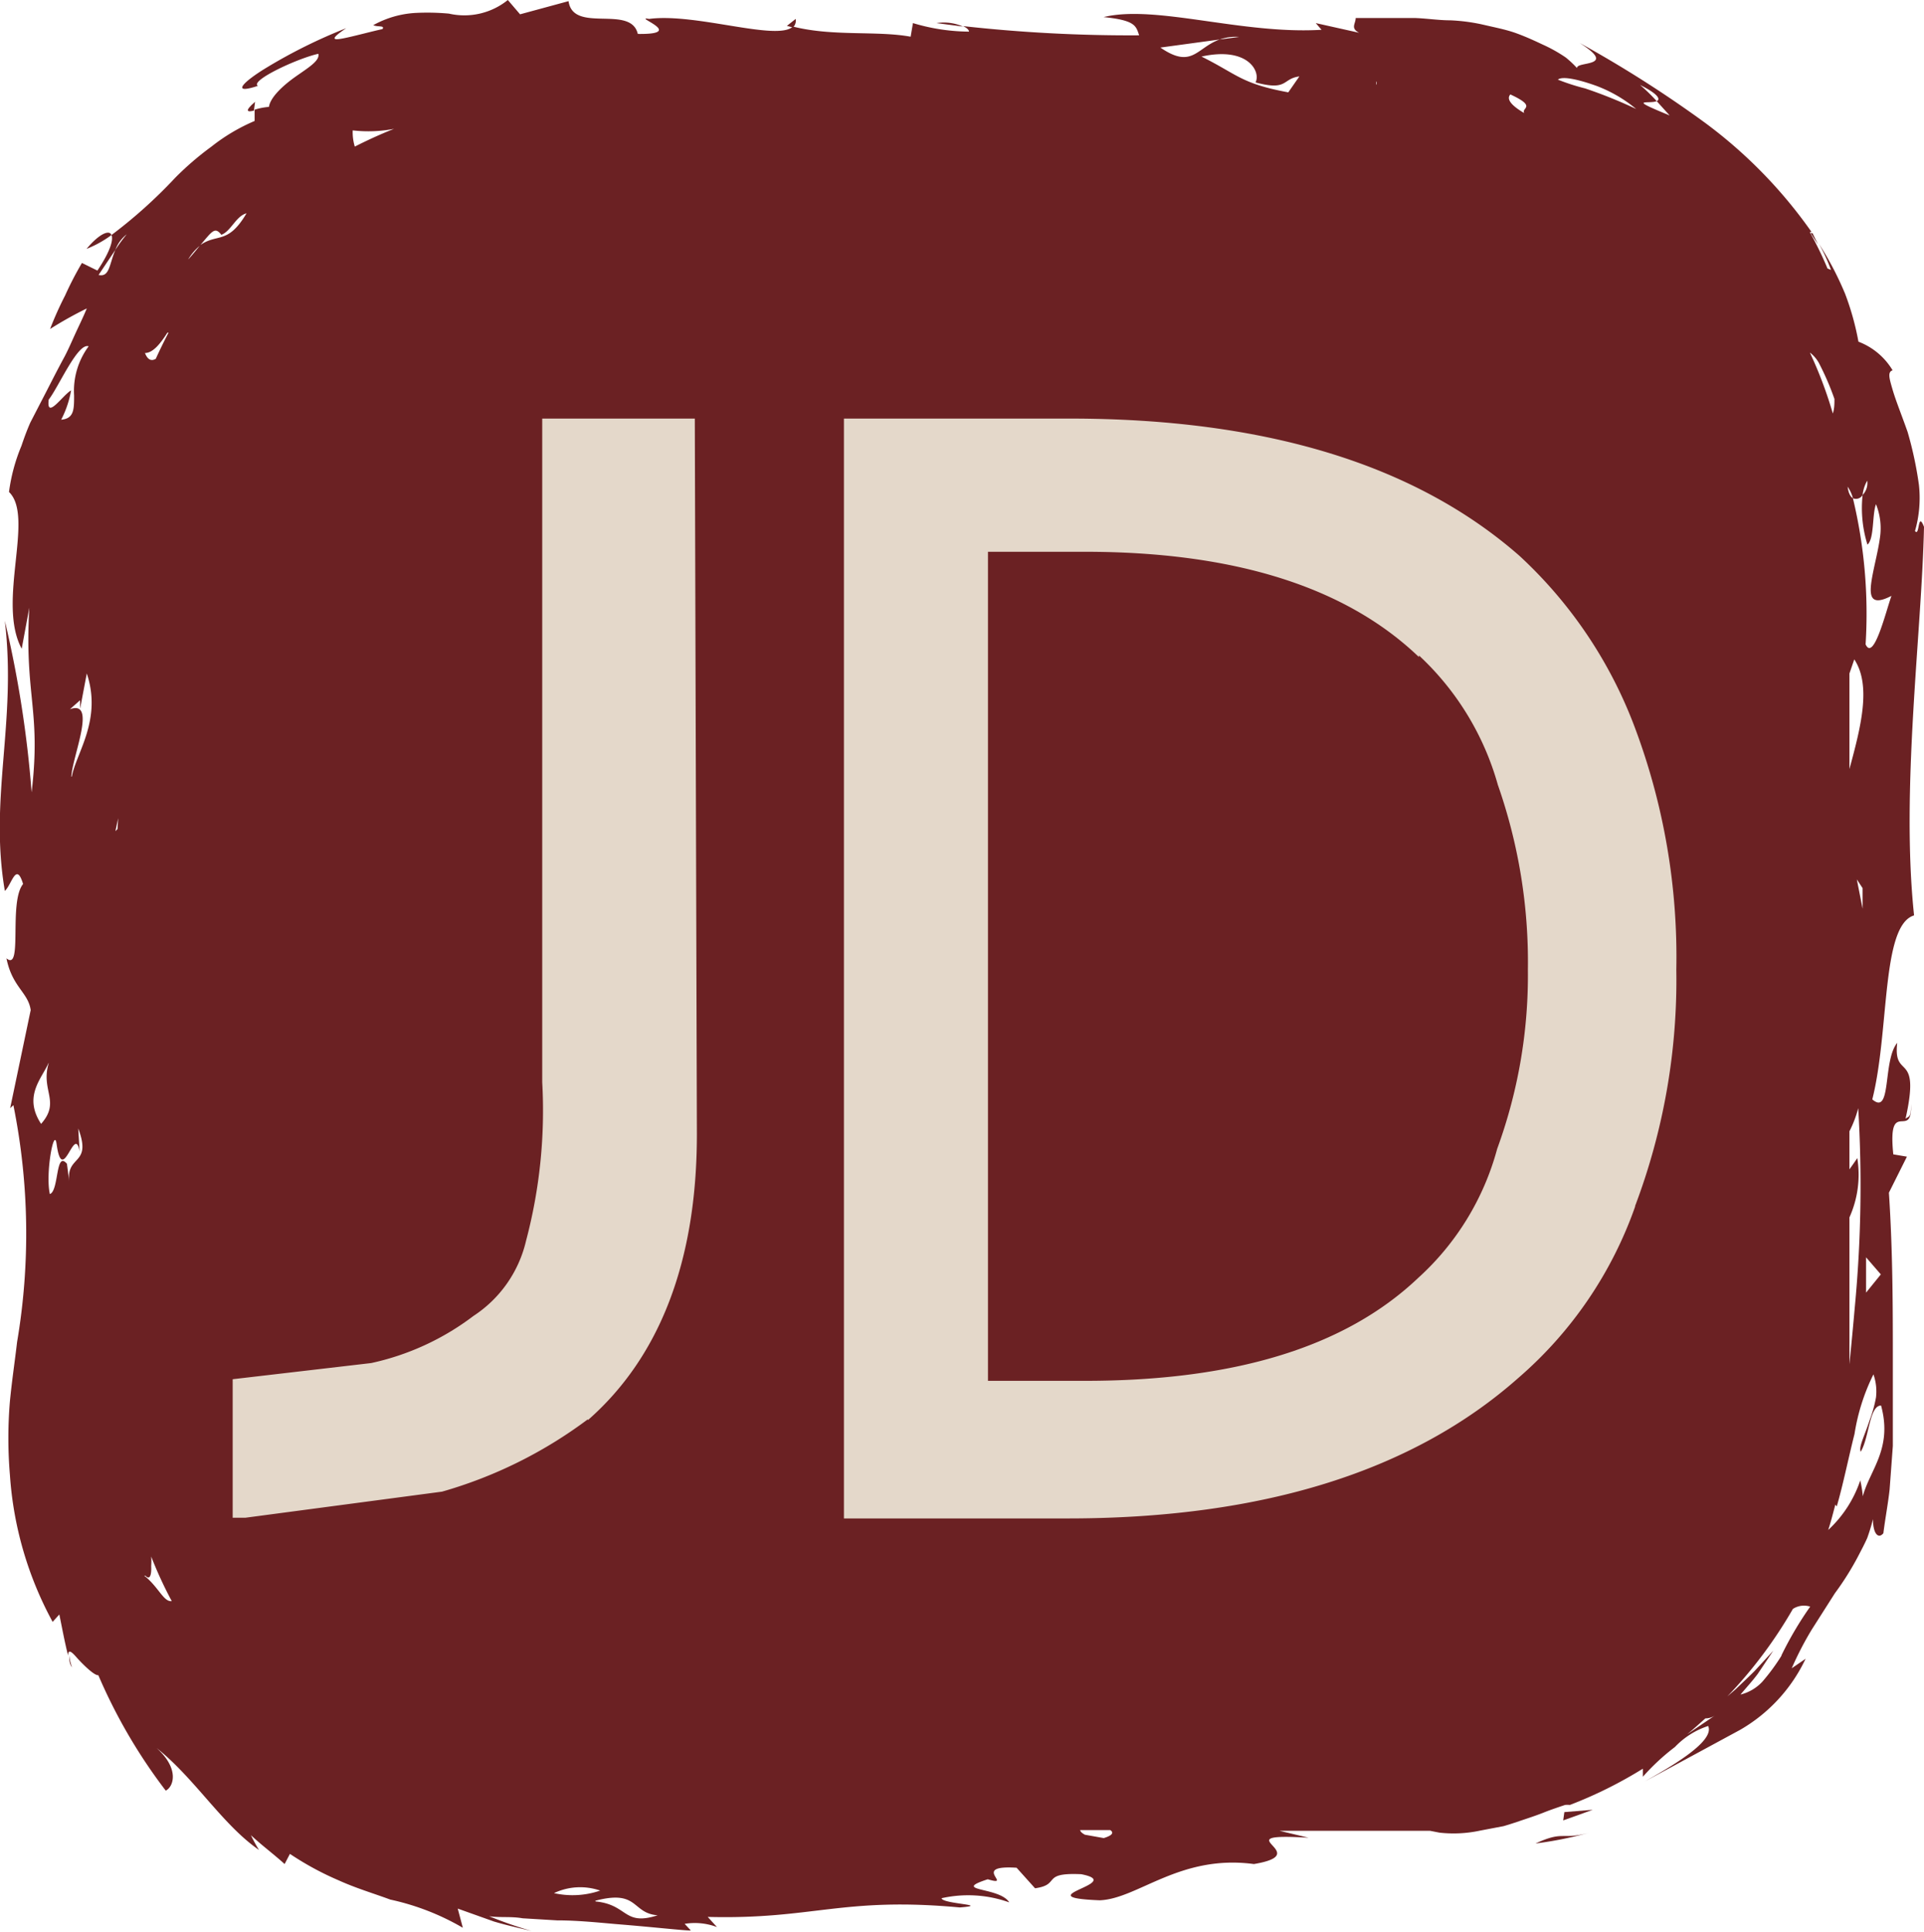
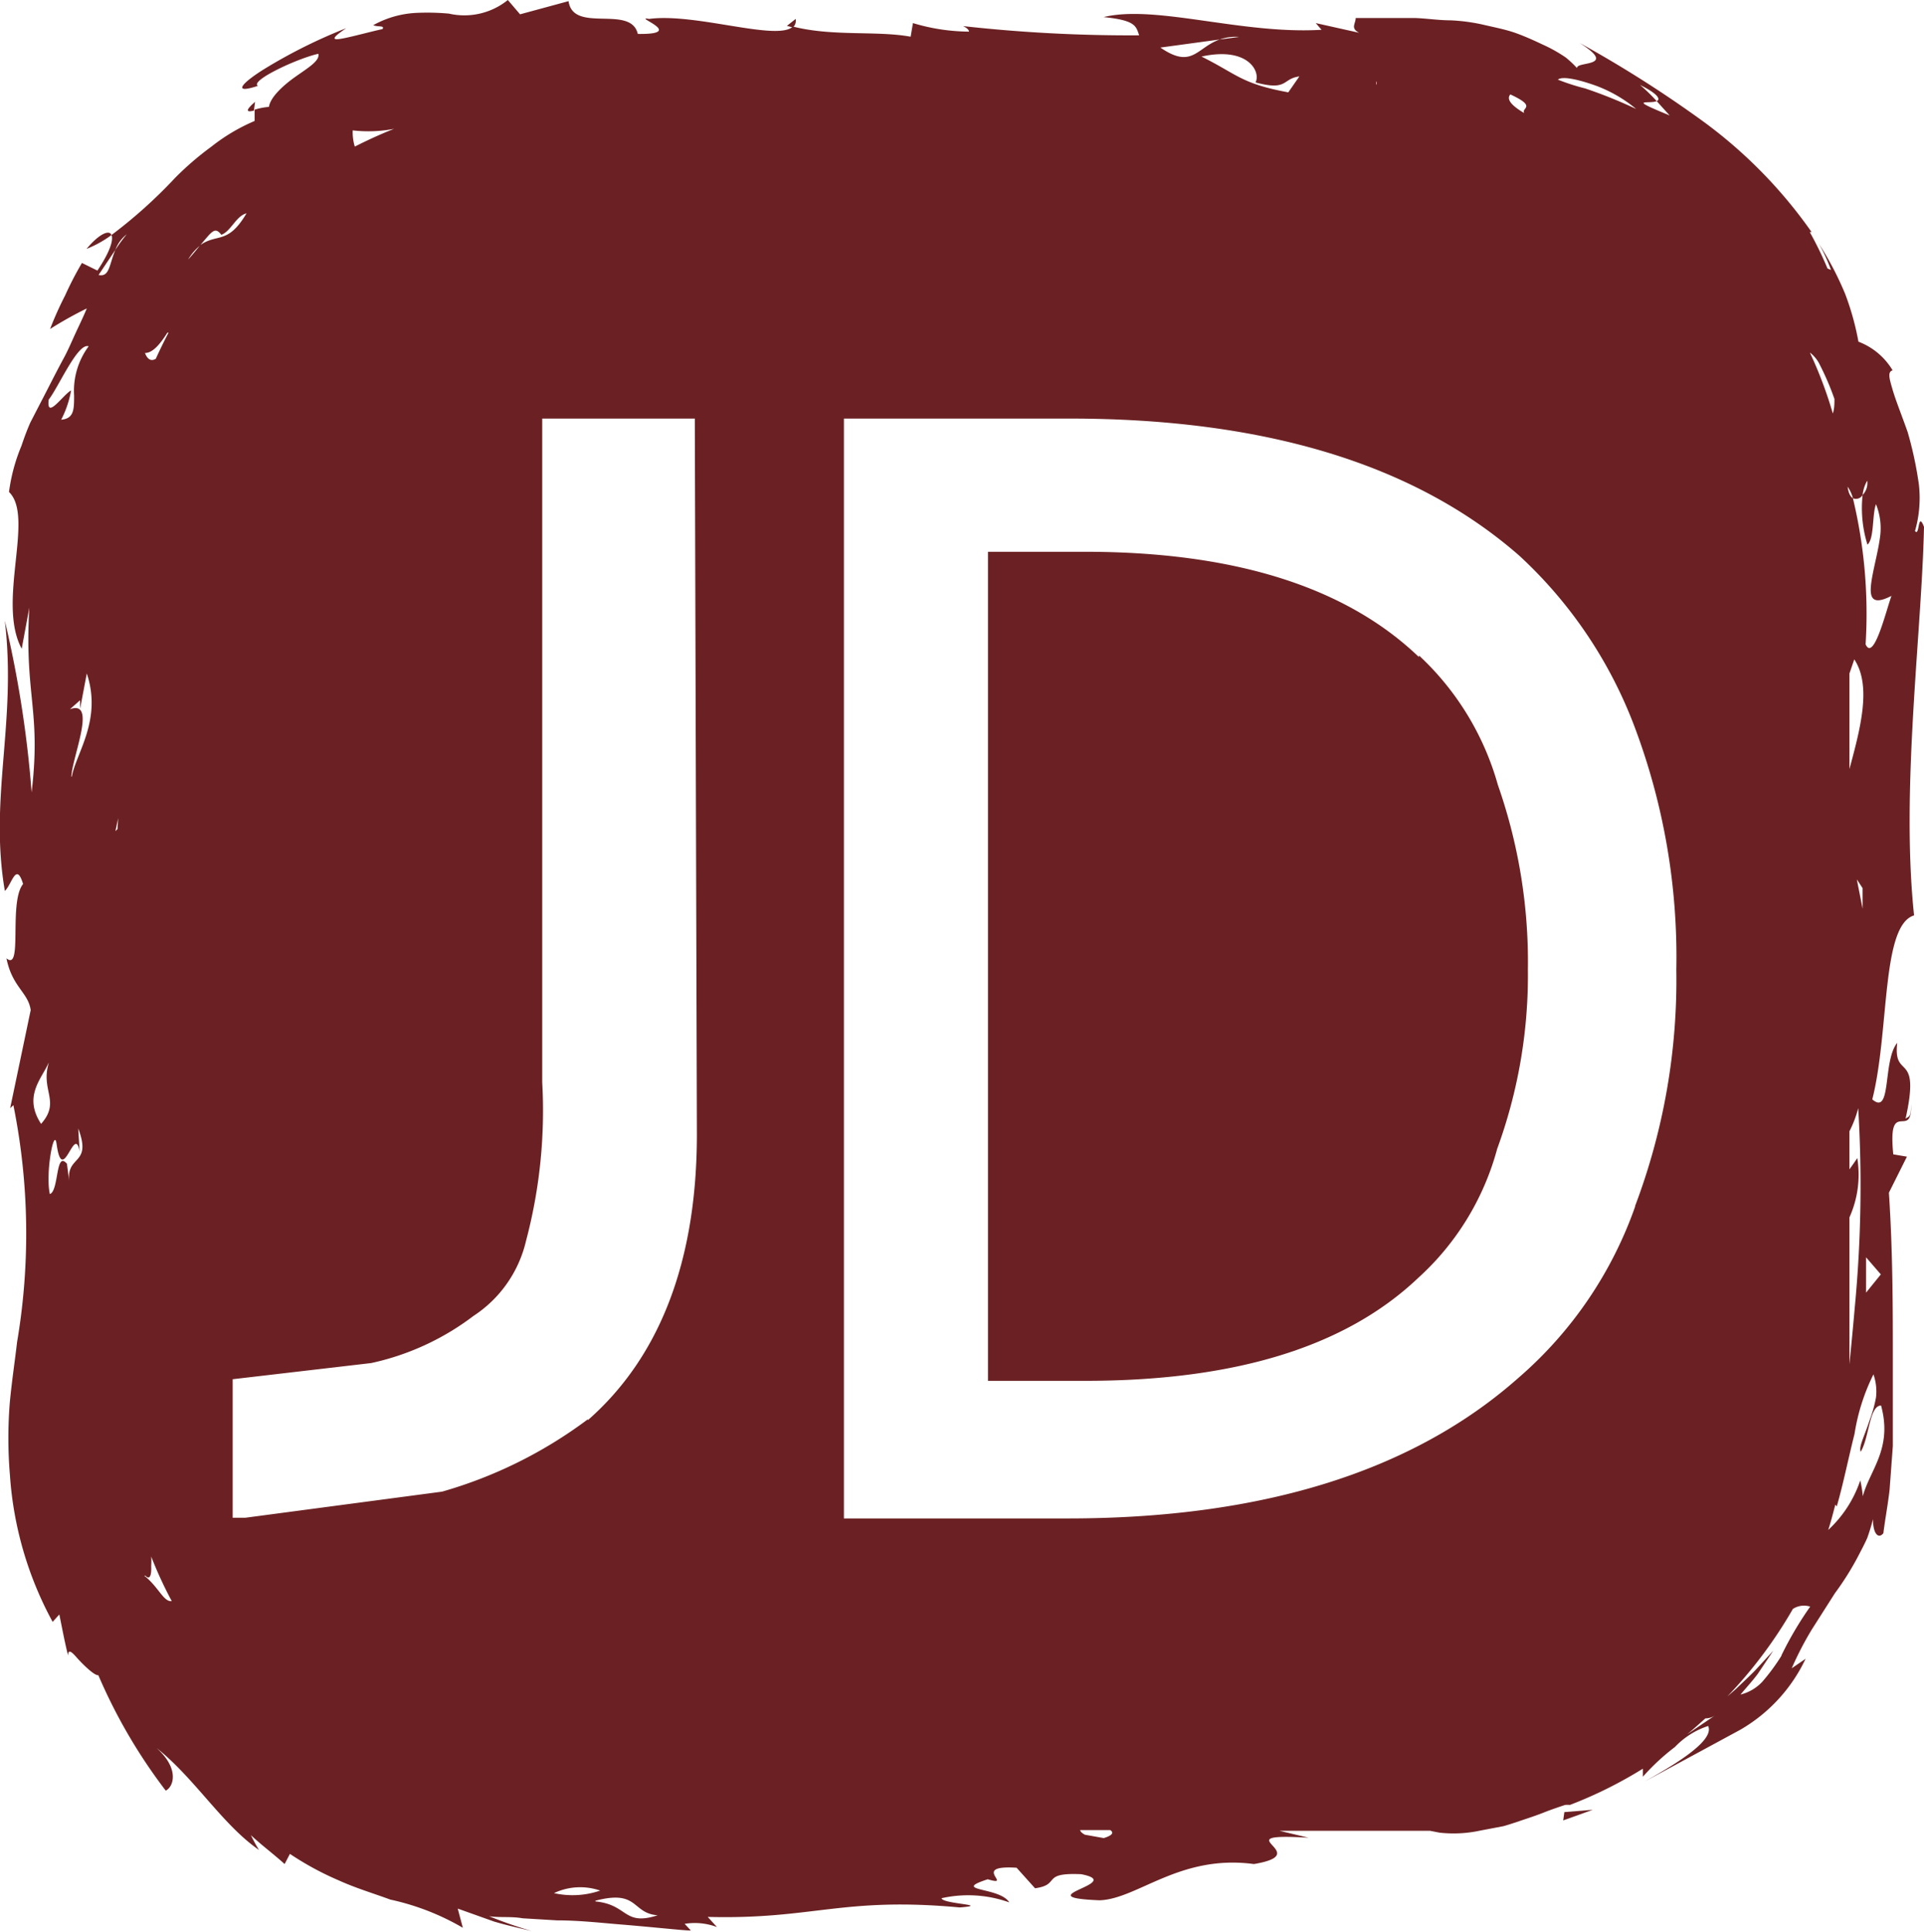
<svg xmlns="http://www.w3.org/2000/svg" viewBox="0 0 83.35 83.67">
  <defs>
    <style>.cls-1{fill:#e4d8ca;}.cls-2{fill:#6b2123;}</style>
  </defs>
  <g id="图层_2" data-name="图层 2">
    <g id="图层_1-2" data-name="图层 1">
-       <rect class="cls-1" x="8.62" y="16.77" width="65" height="54" />
-       <path class="cls-2" d="M68.82,79.39c-1.2.32-1.06-.11-2.3.46A16.72,16.72,0,0,0,68.82,79.39Z" />
      <path class="cls-2" d="M67.72,78.85,69,78.39l-1.23.1Z" />
      <path class="cls-2" d="M11,4.79l.05-.38C10.55,4.84,10.74,4.86,11,4.79Z" />
      <path class="cls-2" d="M34.09,1.12l.26.07a.41.41,0,0,0,.12-.37Z" />
      <path class="cls-2" d="M3.75,10.78a4.74,4.74,0,0,0,1.08-.6C4.74,9.94,4.3,10.12,3.75,10.78Z" />
-       <path class="cls-2" d="M40.57,1l1.15.15A2.08,2.08,0,0,0,40.57,1Z" />
-       <path class="cls-2" d="M3,71.71a2.29,2.29,0,0,0,.12.51C3,72.05,3,71.88,3,71.71Z" />
      <path class="cls-2" d="M61.47,28.39v.07C58.27,25.39,53.4,23.9,47,23.9h-4.2V59.81H47c6.35,0,11.22-1.4,14.44-4.46a11.62,11.62,0,0,0,3.42-5.59A21.87,21.87,0,0,0,66.19,42a23.2,23.2,0,0,0-1.3-8A12.12,12.12,0,0,0,61.47,28.39Z" />
      <path class="cls-2" d="M82.92,39.65c-.58-5.47.33-12.18.43-16.83-.28-.72-.18.46-.39.18a5.19,5.19,0,0,0,.17-2,16.08,16.08,0,0,0-.49-2.29c-.25-.71-.51-1.35-.65-1.83s-.23-.77,0-.84a2.94,2.94,0,0,0-1.48-1.24,11.72,11.72,0,0,0-.58-2.08,14,14,0,0,0-1.13-2.16,7.71,7.71,0,0,1,.52,1.13l-.15-.06a15.36,15.36,0,0,0-.77-1.58l.08,0a20.55,20.55,0,0,0-4.6-4.72,50.85,50.85,0,0,0-5.45-3.47c1.69,1.07-.16.78-.11,1.09a4.4,4.4,0,0,0-.49-.46,6.44,6.44,0,0,0-1-.56c-.36-.17-.75-.35-1.17-.5s-.89-.24-1.36-.35A8,8,0,0,0,62.83.88c-.5,0-1-.08-1.53-.1-.87,0-1.74,0-2.57,0,0,.25-.24.44.15.64L57,1l.25.29C53.8,1.5,50.07.19,47.81.74c1.39.14,1.4.39,1.54.79a65.33,65.33,0,0,1-7.63-.4c.15.07.25.15.26.24A8.57,8.57,0,0,1,39.55,1l-.1.59c-1.47-.27-3.36,0-5.1-.44-.68.65-4.22-.6-6.23-.33-.77-.14,1.67.68-.49.65-.3-1.29-2.8,0-3-1.42l-2.1.57L22,0a3,3,0,0,1-2.55.59A10.24,10.24,0,0,0,18,.56a4.25,4.25,0,0,0-1.83.53c.2.09.51,0,.4.17-.47.1-1.23.31-1.69.4s-.61.05.12-.44a22.71,22.71,0,0,0-3.42,1.69c-1.08.65-1.59,1.2-.41.81-.35-.22,1.68-1.18,2.62-1.39.08.3-.45.61-1,1s-1.08.89-1.14,1.3a2.94,2.94,0,0,0-.62.12l0,.49A8.13,8.13,0,0,0,9.16,6.35,12.93,12.93,0,0,0,7.59,7.7a21.2,21.2,0,0,1-2.76,2.48c.09.21-.06.72-.61,1.54l-.67-.33a14.45,14.45,0,0,0-.73,1.41,14.55,14.55,0,0,0-.65,1.45,16.53,16.53,0,0,1,1.59-.89c-.16.39-.34.75-.5,1.1s-.31.7-.47,1c-.36.66-.67,1.29-1,1.92l-.48.93c-.14.32-.26.64-.38,1a7.77,7.77,0,0,0-.54,2c1.12,1.08-.54,4.77.55,6.79l.33-1.78c-.22,3.82.52,4.43.1,8A48.28,48.28,0,0,0,.21,26.89c.52,4.43-.69,7.65,0,11.7.3-.27.49-1.29.79-.3-.64.79,0,3.82-.72,3.22.25,1.25.94,1.47,1.05,2.24L.44,48l.14-.13A28.11,28.11,0,0,1,.74,58.13c-.1.86-.22,1.64-.31,2.56a19,19,0,0,0,0,3.2,15.46,15.46,0,0,0,1.85,6.36l.29-.32c.12.58.23,1.19.38,1.78,0-.29.15-.17.36.07s.77.81.95.78a23.36,23.36,0,0,0,2.92,5c.33-.16.62-.93-.4-1.85,1.66,1.32,2.85,3.32,4.44,4.42a6.54,6.54,0,0,1-.35-.64c.47.44,1,.83,1.46,1.25l.23-.44a13,13,0,0,0,2.12,1.15c.75.34,1.53.57,2.23.83a10.71,10.71,0,0,1,3.14,1.22l-.22-.83,1.57.56c.54.16,1.08.28,1.63.41A18.26,18.26,0,0,1,21.19,83c.46.07.94,0,1.45.09l1.49.09c.87,0,1.75.09,2.55.16,1.62.13,2.93.28,3.25.28l-.27-.29a2.72,2.72,0,0,1,1.4.14l-.4-.44c4.57.12,5.82-.88,10.92-.41,1.39-.11-.77-.15-.79-.4a5.28,5.28,0,0,1,2.93.18c-.41-.68-2.56-.47-.93-1,1.16.34-.79-.63,1.25-.5l.8.89c1.14-.16.23-.69,2-.61,2,.39-2.5,1,.8,1.13,1.65-.06,3.47-2,6.68-1.57,2.76-.46-1.46-1.37,2.37-1.14l-1.26-.3h2.88l.26,0-.19,0h3c.19,0,.38,0,.57,0l.41.08a5.46,5.46,0,0,0,1.77-.09l1-.19c.32-.09.63-.2.93-.3s.59-.2.84-.3.6-.22.9-.32a1,1,0,0,1,.21,0s0,0,0,0a18.61,18.61,0,0,0,3.16-1.57l0,.35a9.6,9.6,0,0,1,1.39-1.29A3.48,3.48,0,0,1,74,74.76c.32.7-1.85,1.89-2.74,2.4l4.12-2.23a7,7,0,0,0,2.84-3.08l-.6.41a14,14,0,0,1,.87-1.68l1-1.57a12.36,12.36,0,0,0,1-1.59c.14-.27.28-.53.4-.8a8.54,8.54,0,0,0,.25-.82c0,.65.24.87.45.61.08-.64.2-1.26.27-1.89L82,62.63c0-.63,0-1.26,0-1.9V59c0-2.33,0-4.75-.17-7.34l.78-1.56-.59-.1c-.26-2.53.83-.55.77-2.18,0,.62-.09.51-.24.64.67-3-.55-1.64-.36-3.29-.64.78-.23,3.18-1.08,2.45C81.86,44.65,81.49,40.08,82.92,39.65ZM2.11,17.31c.43-.55,1.26-2.48,1.73-2.31a3.24,3.24,0,0,0-.63,2.13c0,.6,0,1-.56,1.05a4.41,4.41,0,0,0,.43-1.27C2.72,17.11,2,18.21,2.11,17.31Zm0,28.74c-.36,1.19.53,1.66-.33,2.63C1,47.49,1.8,46.73,2.1,46.05ZM3,51.18l-.1-.77c-.5-.6-.34,1.17-.74,1.31-.2-.89.18-2.93.29-2.18.26,1.91.78-.91,1,.34l-.06-1C4,50.5,2.86,50,3,51.18Zm.09-17.54c.05-.9,1.12-3.35-.06-2.92l.44-.39,0,.37.29-1.53C4.43,31.18,3.3,32.61,3.11,33.64Zm2,2.27L5,36l.12-.56ZM5,10.82c-.27.63-.25,1.2-.73,1.09L5,10.82a1.5,1.5,0,0,1,.49-.67A6.38,6.38,0,0,0,5,10.82Zm2.3,3.59c-.19.37-.38.75-.55,1.13-.18.11-.35.06-.47-.25C6.62,15.29,6.94,14.9,7.25,14.41Zm-1,53.84c.18.2.27,0,.25-.42a2.93,2.93,0,0,0,0-.41,17.69,17.69,0,0,0,.89,1.93C7.09,69.4,6.87,68.74,6.25,68.25Zm9-62.6a5.84,5.84,0,0,0,1.77-.07c-.58.23-1.15.49-1.7.77A2.14,2.14,0,0,1,15.28,5.65Zm-6.65,5c-.14.17-.29.36-.5.59a2.24,2.24,0,0,1,.5-.59c.54-.63.65-.85.94-.48.41-.15.64-.82,1.09-.93C9.85,10.64,9.4,10.07,8.63,10.65ZM24,82a2.65,2.65,0,0,1,2-.11A3.68,3.68,0,0,1,24,82Zm1.79.33c1.89-.5,1.56.54,2.7.63C27,83.44,27.22,82.5,25.8,82.36Zm-.33-20.85a19.42,19.42,0,0,1-6.31,3.13l-8.52,1.13h-.55v-6l6-.7A11.27,11.27,0,0,0,20.51,57a5.33,5.33,0,0,0,2.28-3.26,22,22,0,0,0,.7-6.86V18.13H30.1l.09,31C30.19,54.65,28.57,58.79,25.47,61.51ZM71.77,4.38l.56.62c-1-.41-1.17-.51-1.12-.55s.41,0,.56-.07a7.93,7.93,0,0,0-.72-.7C71.91,4.11,71.92,4.32,71.77,4.38Zm-4.28-.93c.19-.17.92,0,1.67.27a6,6,0,0,1,1.72,1,20.54,20.54,0,0,0-2.21-.89A9.36,9.36,0,0,1,67.49,3.45Zm-2.06.64c1.17.54.47.58.6.79H66C65.53,4.6,65.23,4.31,65.43,4.09Zm-5.82-.41a.47.47,0,0,0,0-.16A.13.13,0,0,1,59.61,3.68Zm-5.22-.11c1.42.38,1.14-.16,1.9-.26L55.81,4c-2.05-.38-2.19-.77-3.76-1.55C54.08,2,54.63,3.12,54.39,3.57ZM52.84,1.71a2.09,2.09,0,0,1,.84-.11l-.84.11c-1,.35-1.19,1.3-2.57.35Zm-5,77.91L47,79.47c-.13-.07-.19-.13-.21-.2h1.31C48.26,79.38,48.2,79.5,47.8,79.62Zm23-27.37a17.45,17.45,0,0,1-5.07,7.44c-4.52,4-11,6.08-19.51,6.08H36.56V18.13h9.77c8.51,0,15,2,19.5,5.95a19.35,19.35,0,0,1,5,7.45A28.26,28.26,0,0,1,72.62,42,27.68,27.68,0,0,1,70.83,52.25Zm2.25,22.87c.27-.22.53-.46.79-.69a.72.72,0,0,0,.42-.13Zm4.09-3.41a8.86,8.86,0,0,1-.84,1.14,1.94,1.94,0,0,1-.94.55c.25-.3.52-.59.75-.9l.67-1-.81.88c-.28.28-.56.54-.82.79l-.36.31a19.54,19.54,0,0,0,2.84-3.79.88.88,0,0,1,.75-.1A15.17,15.17,0,0,0,77.17,71.71Zm1.24-56.43a1.51,1.51,0,0,1,.37.43,11.8,11.8,0,0,1,.68,1.57c0,.2,0,.42-.07.63A18,18,0,0,0,78.41,15.28ZM80.7,64.81a5.5,5.5,0,0,0-.11-.69,5.16,5.16,0,0,1-1.39,2.15c.12-.36.21-.73.31-1.1l.06.08c.27-.92.5-2.07.77-3.14a8.89,8.89,0,0,1,.82-2.58,2.23,2.23,0,0,1,.11,1,5.67,5.67,0,0,1-.28,1c-.21.65-.48,1.15-.38,1.35.37-.62.37-2,.88-2C82,62.75,81,63.67,80.7,64.81Zm-.24-14.65c-.11.17-.22.32-.34.49V49a4.8,4.8,0,0,0,.38-1,55.72,55.72,0,0,1-.15,8.64c-.07.81-.15,1.63-.23,2.45V52.73A4.51,4.51,0,0,0,80.46,50.16Zm-.34-16.85V29.17l.21-.61C81.08,29.7,80.61,31.5,80.12,33.31Zm.57,5.16,0,.89-.25-1.27Zm.79,16.73-.64.79,0-1.53Zm-.66-27.29a21.39,21.39,0,0,0-.55-6.33c-.11-.07-.19-.21-.23-.5a1.57,1.57,0,0,1,.23.5.33.33,0,0,0,.42-.14,1.61,1.61,0,0,1,.2-.62.74.74,0,0,1-.2.62,5.33,5.33,0,0,0,.21,2.15c.3-.25.2-1.31.37-1.75a2.78,2.78,0,0,1,.17,1.46c-.07.51-.21,1.05-.3,1.51-.18.91-.21,1.52.8,1C81.7,26.48,81.17,28.67,80.82,27.91Z" />
-       <path class="cls-2" d="M78.52,10.1l-.08,0,.32.49Z" />
    </g>
  </g>
</svg>